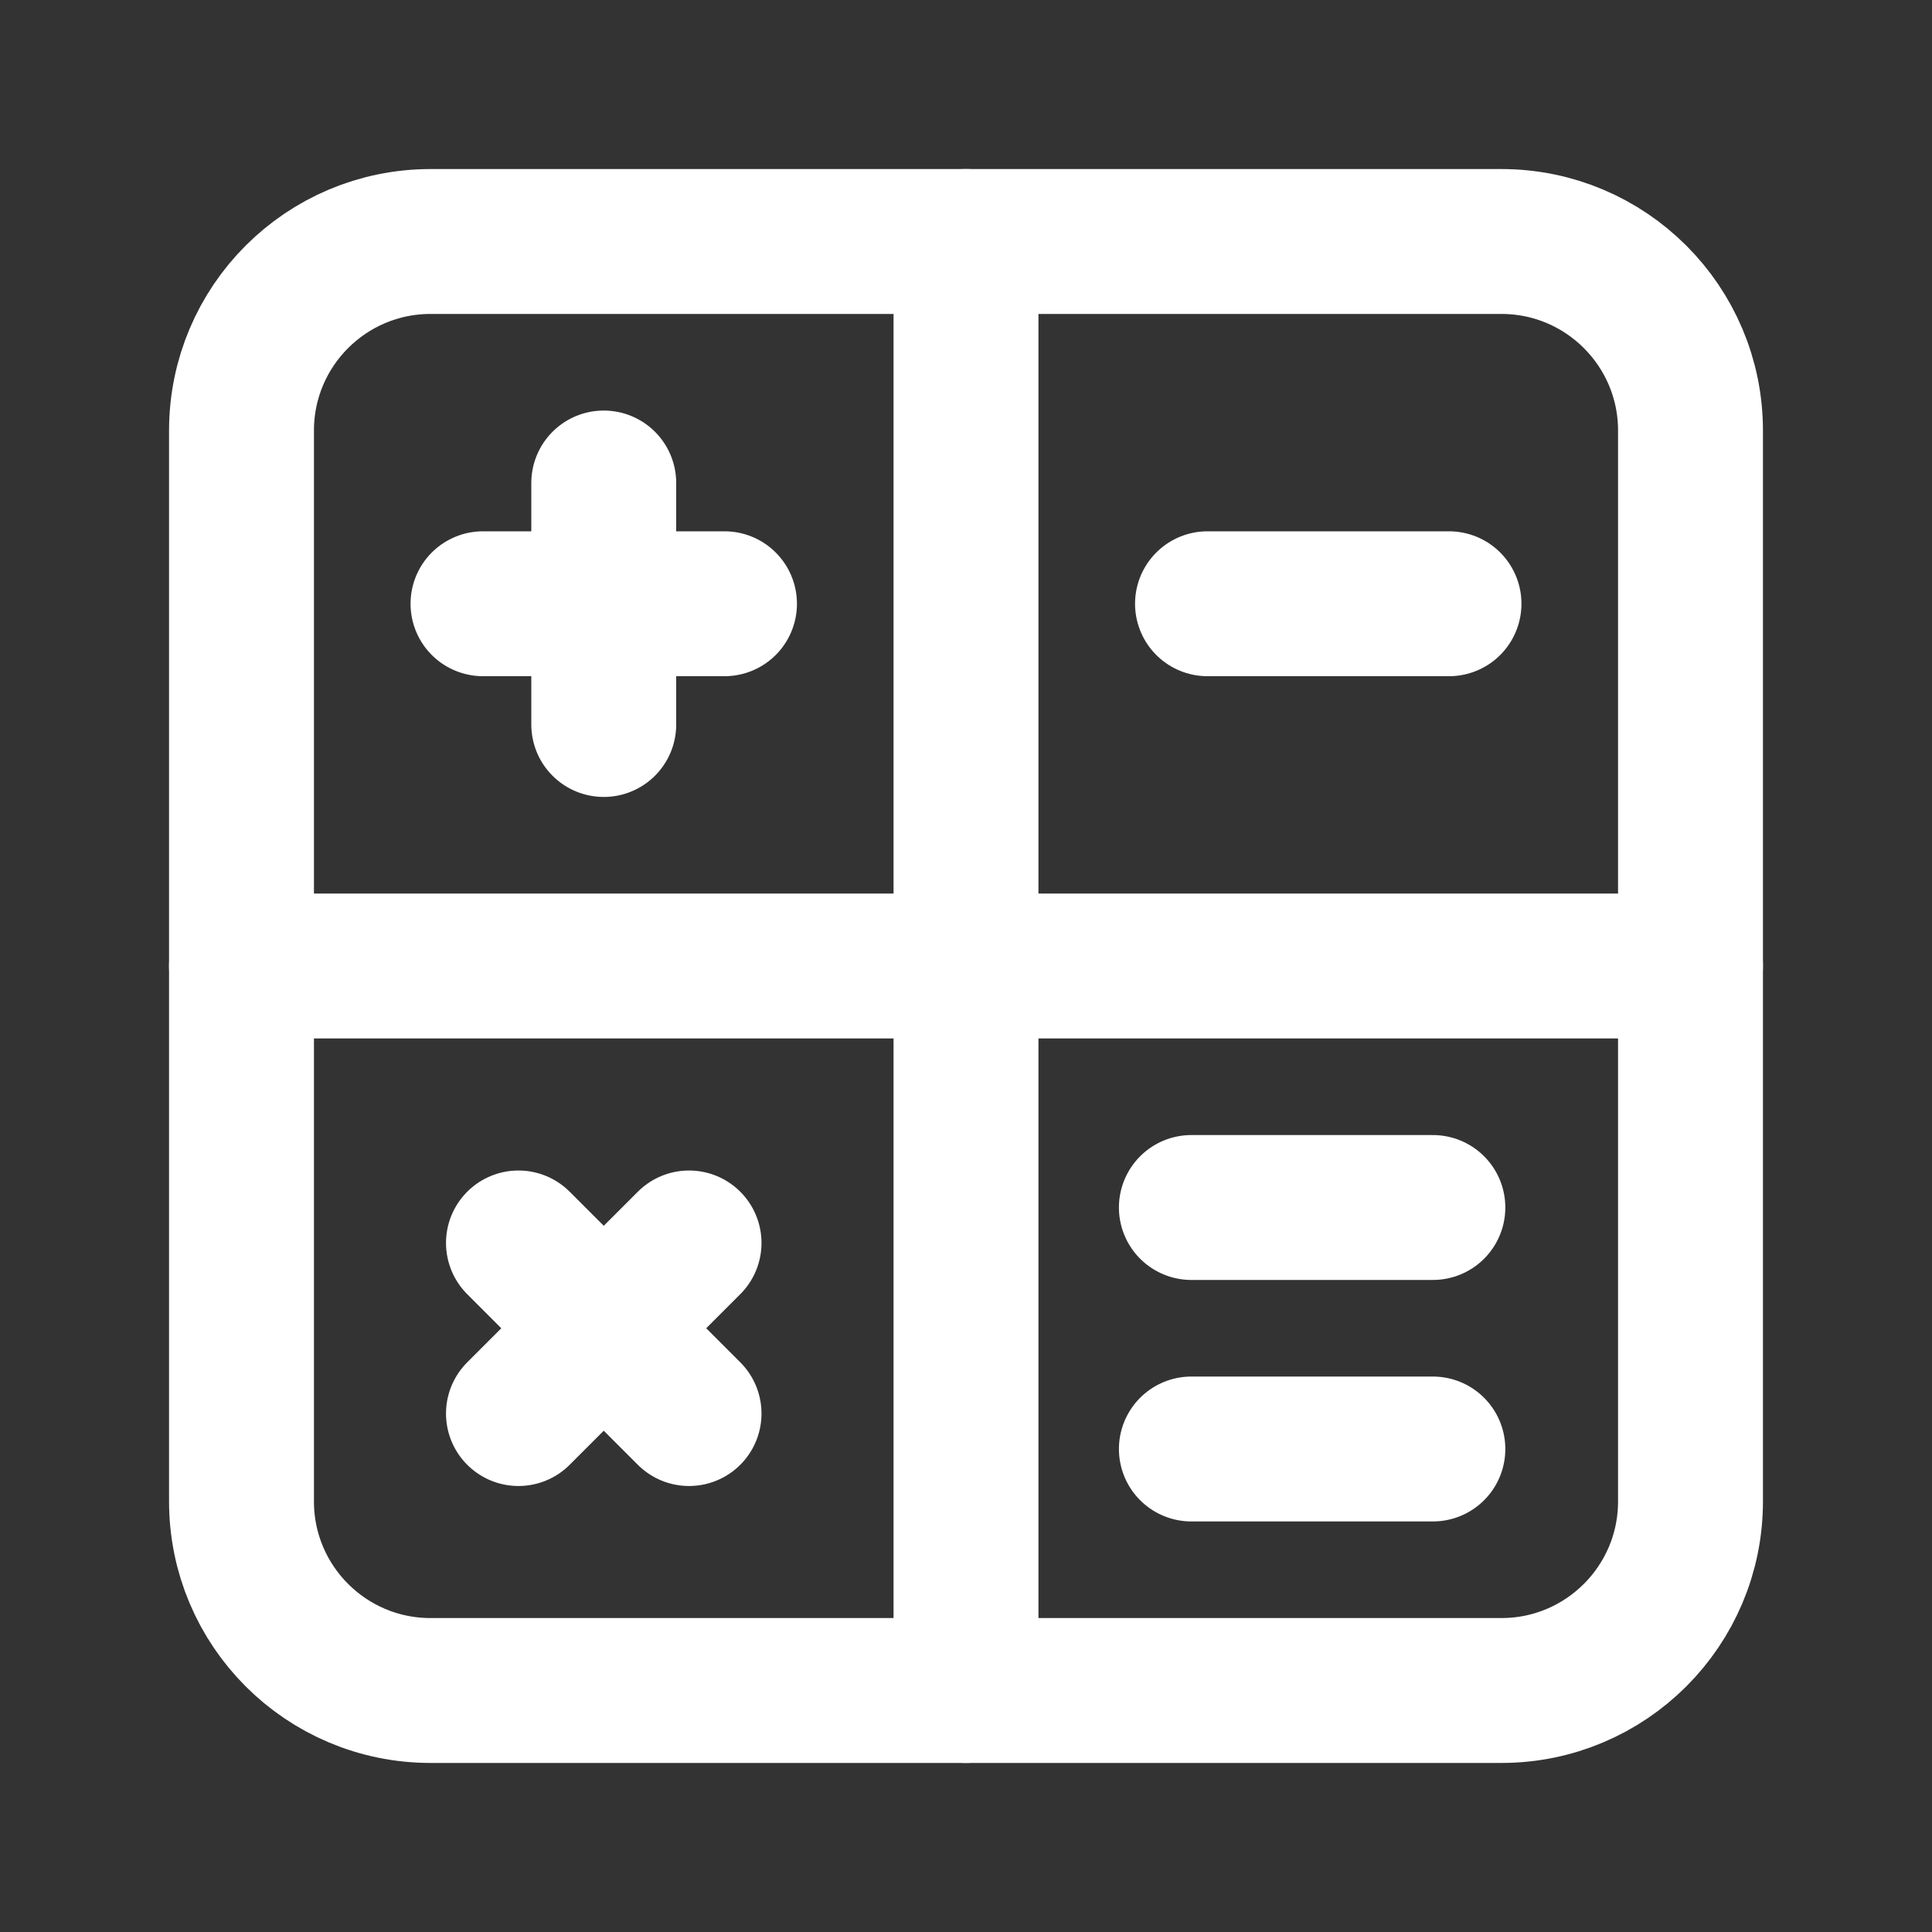
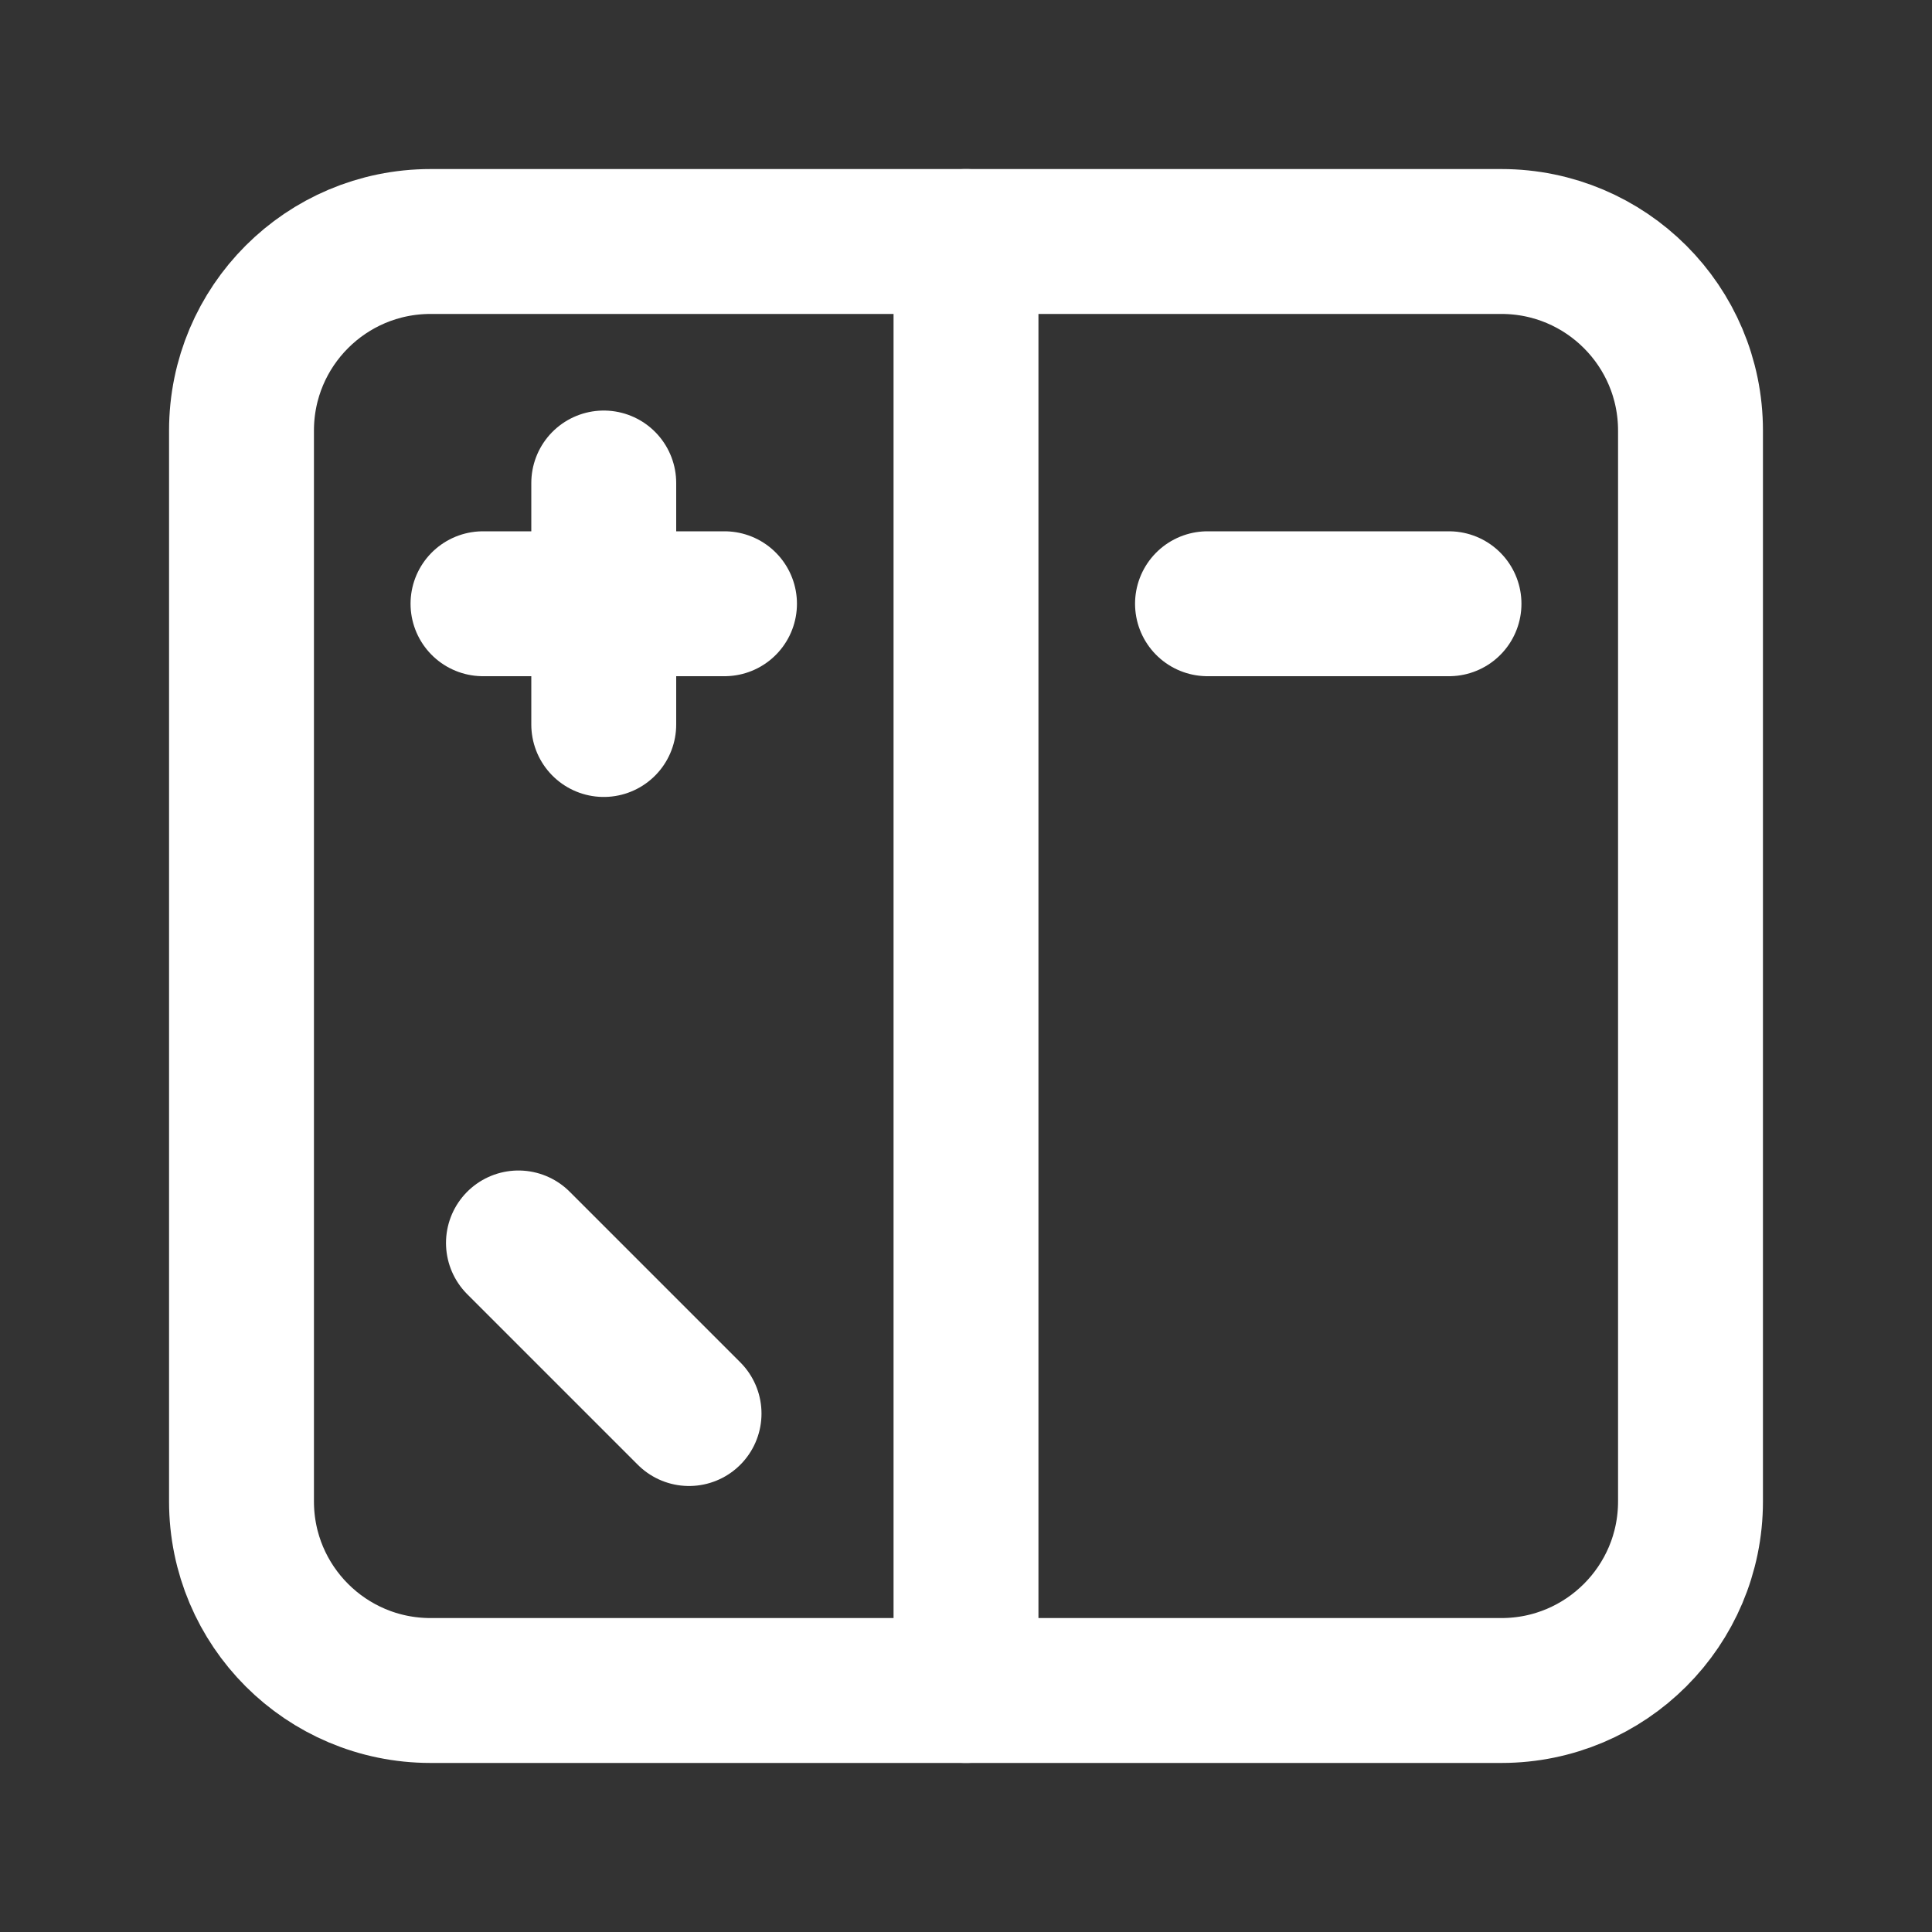
<svg xmlns="http://www.w3.org/2000/svg" width="20" height="20" viewBox="0 0 20 20" fill="none">
  <rect x="0" y="0" width="20" height="20" fill="#333333" stroke="none" />
-   <path d="M12.333 15H14.833" stroke="white" stroke-width="1.5" stroke-linecap="round" stroke-linejoin="round" />
-   <path d="M12.333 12.5H14.833" stroke="white" stroke-width="1.5" stroke-linecap="round" stroke-linejoin="round" />
-   <path d="M2.5 10H17.5" stroke="white" stroke-width="1.5" stroke-linecap="round" stroke-linejoin="round" />
  <path d="M17.5 15.543C17.5 16.624 16.623 17.5 15.543 17.5H4.457C3.376 17.5 2.5 16.624 2.5 15.543V4.457C2.5 3.376 3.376 2.5 4.457 2.5H15.543C16.623 2.5 17.5 3.376 17.5 4.457V15.543Z" stroke="white" stroke-width="1.5" stroke-linecap="round" stroke-linejoin="round" />
  <path d="M12.5 6.25H15" stroke="white" stroke-width="1.5" stroke-linecap="round" stroke-linejoin="round" />
  <path d="M5 6.25H7.5" stroke="white" stroke-width="1.5" stroke-linecap="round" stroke-linejoin="round" />
  <path d="M6.25 7.5V5" stroke="white" stroke-width="1.5" stroke-linecap="round" stroke-linejoin="round" />
  <path d="M5.367 12.867L7.133 14.633" stroke="white" stroke-width="1.5" stroke-linecap="round" stroke-linejoin="round" />
-   <path d="M5.367 14.633L7.133 12.867" stroke="white" stroke-width="1.5" stroke-linecap="round" stroke-linejoin="round" />
  <path d="M10 2.5V17.5" stroke="white" stroke-width="1.5" stroke-linecap="round" stroke-linejoin="round" />
</svg>